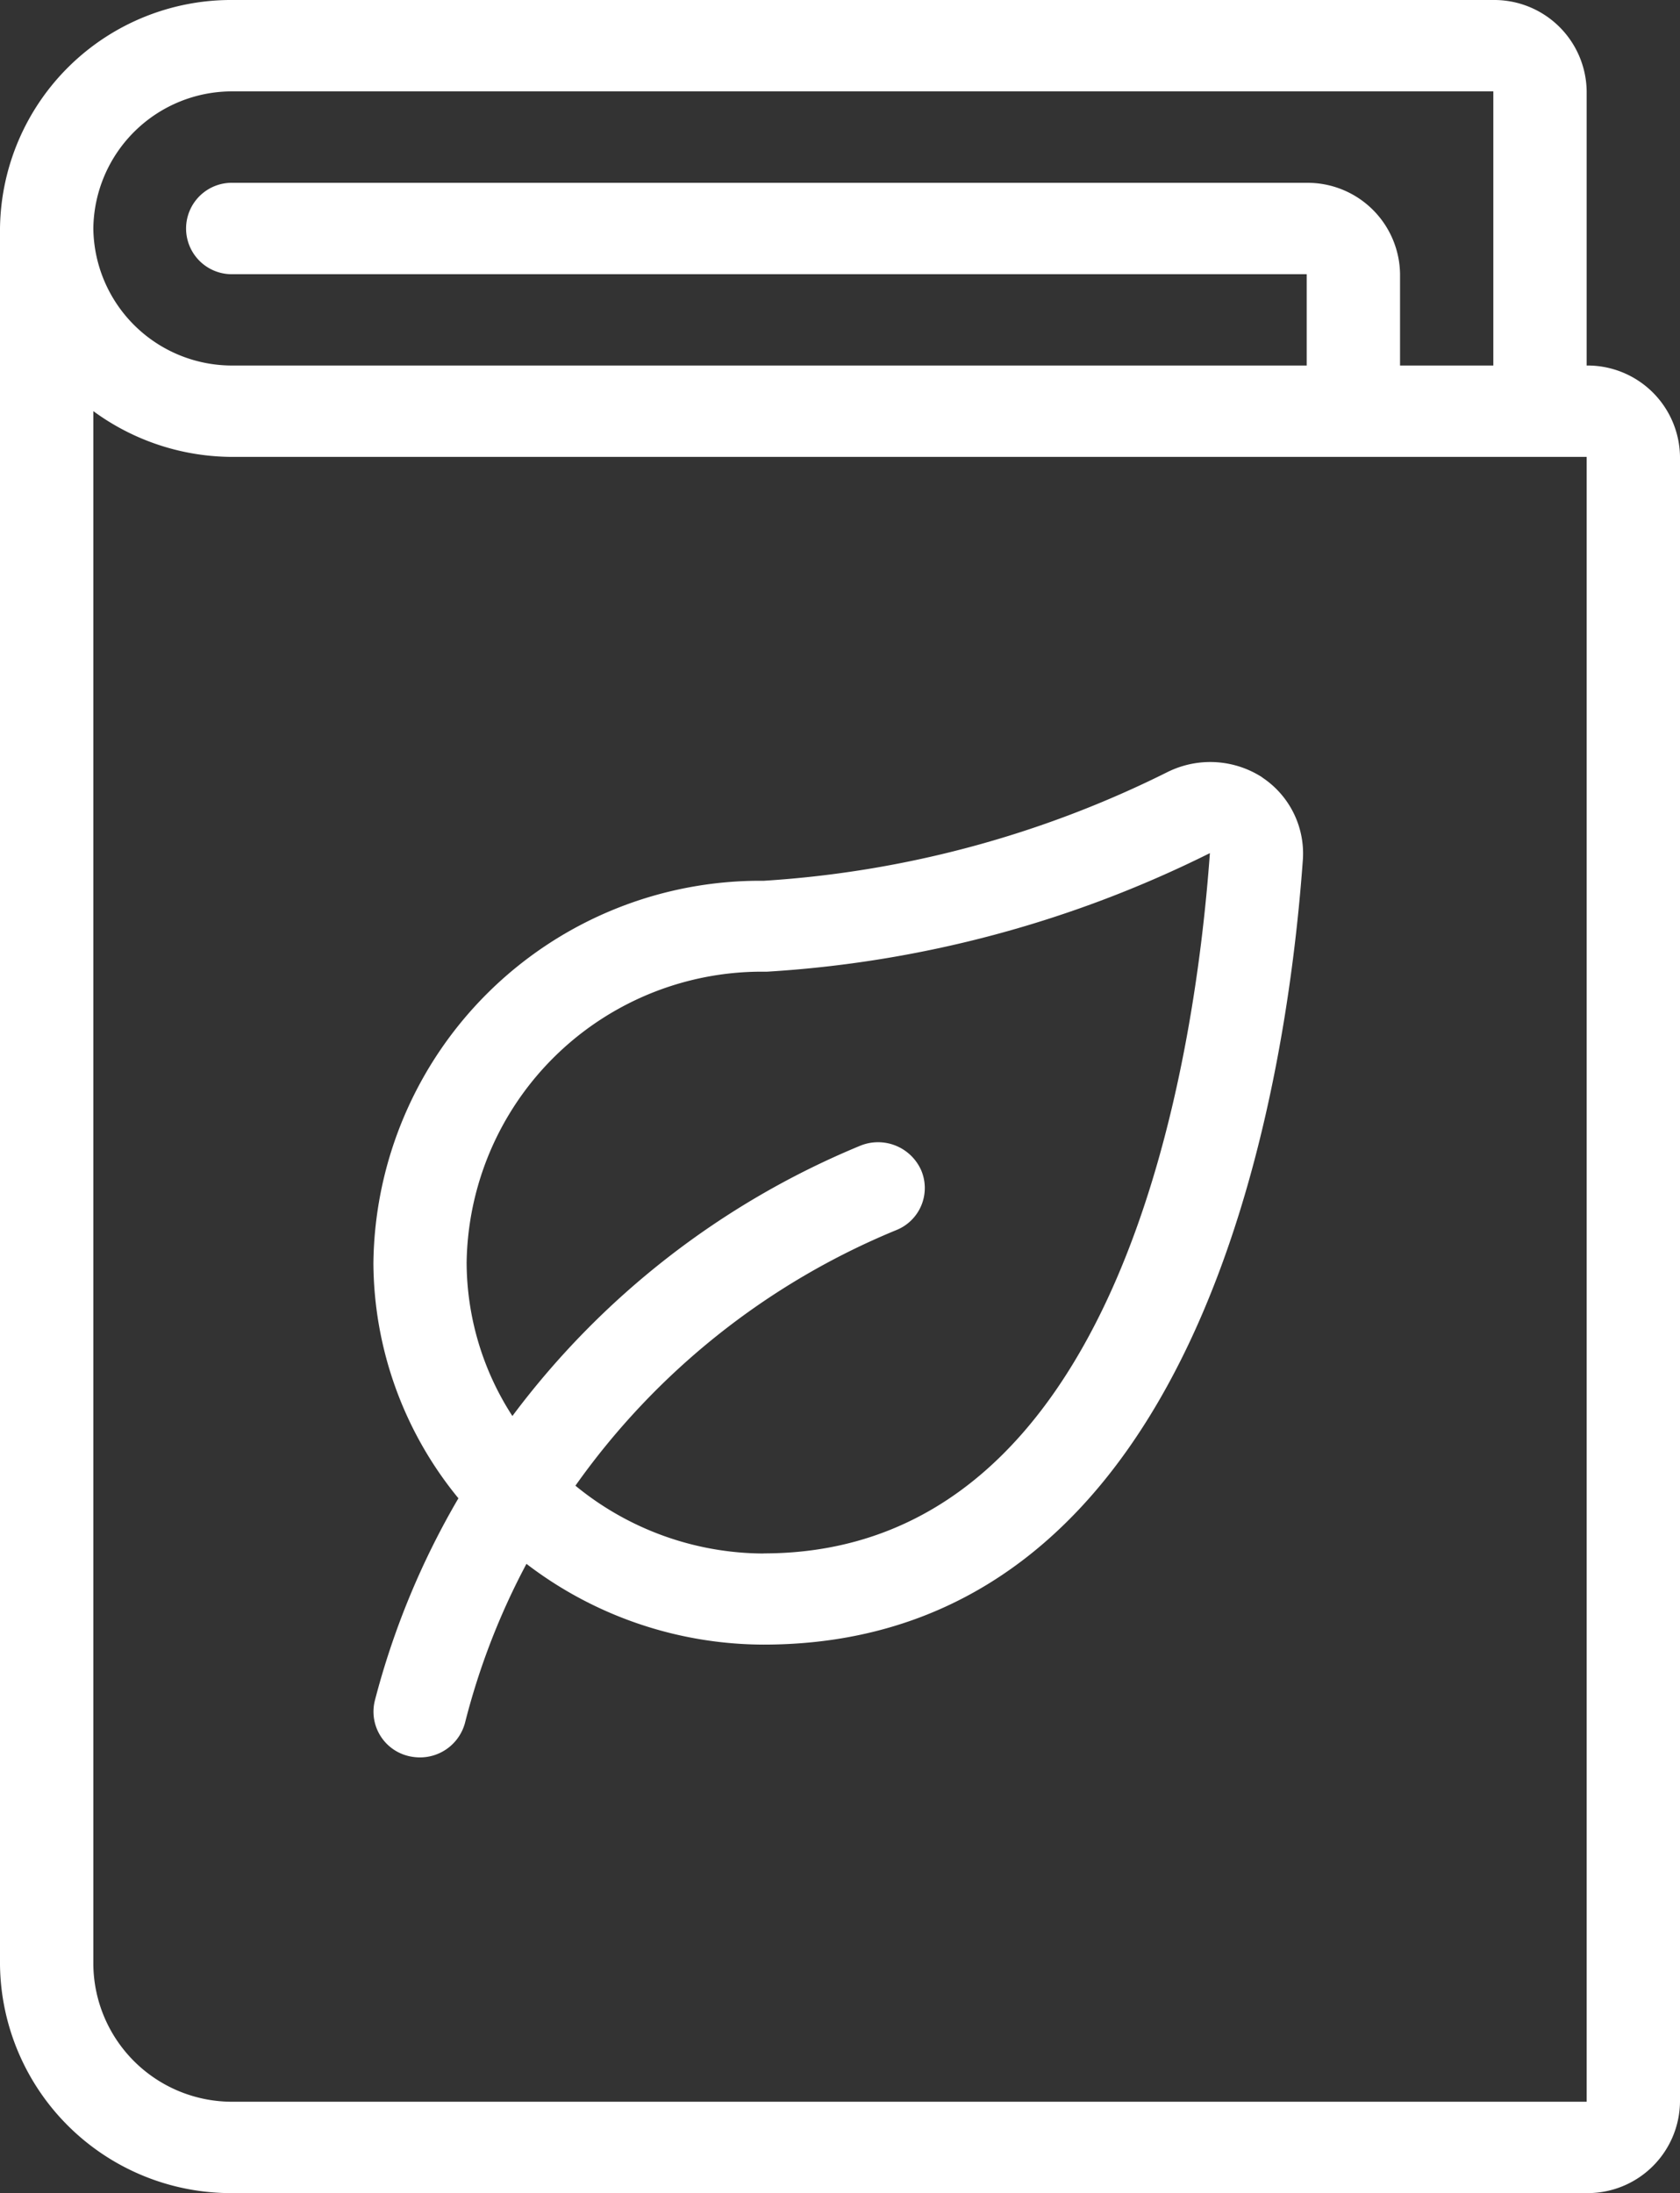
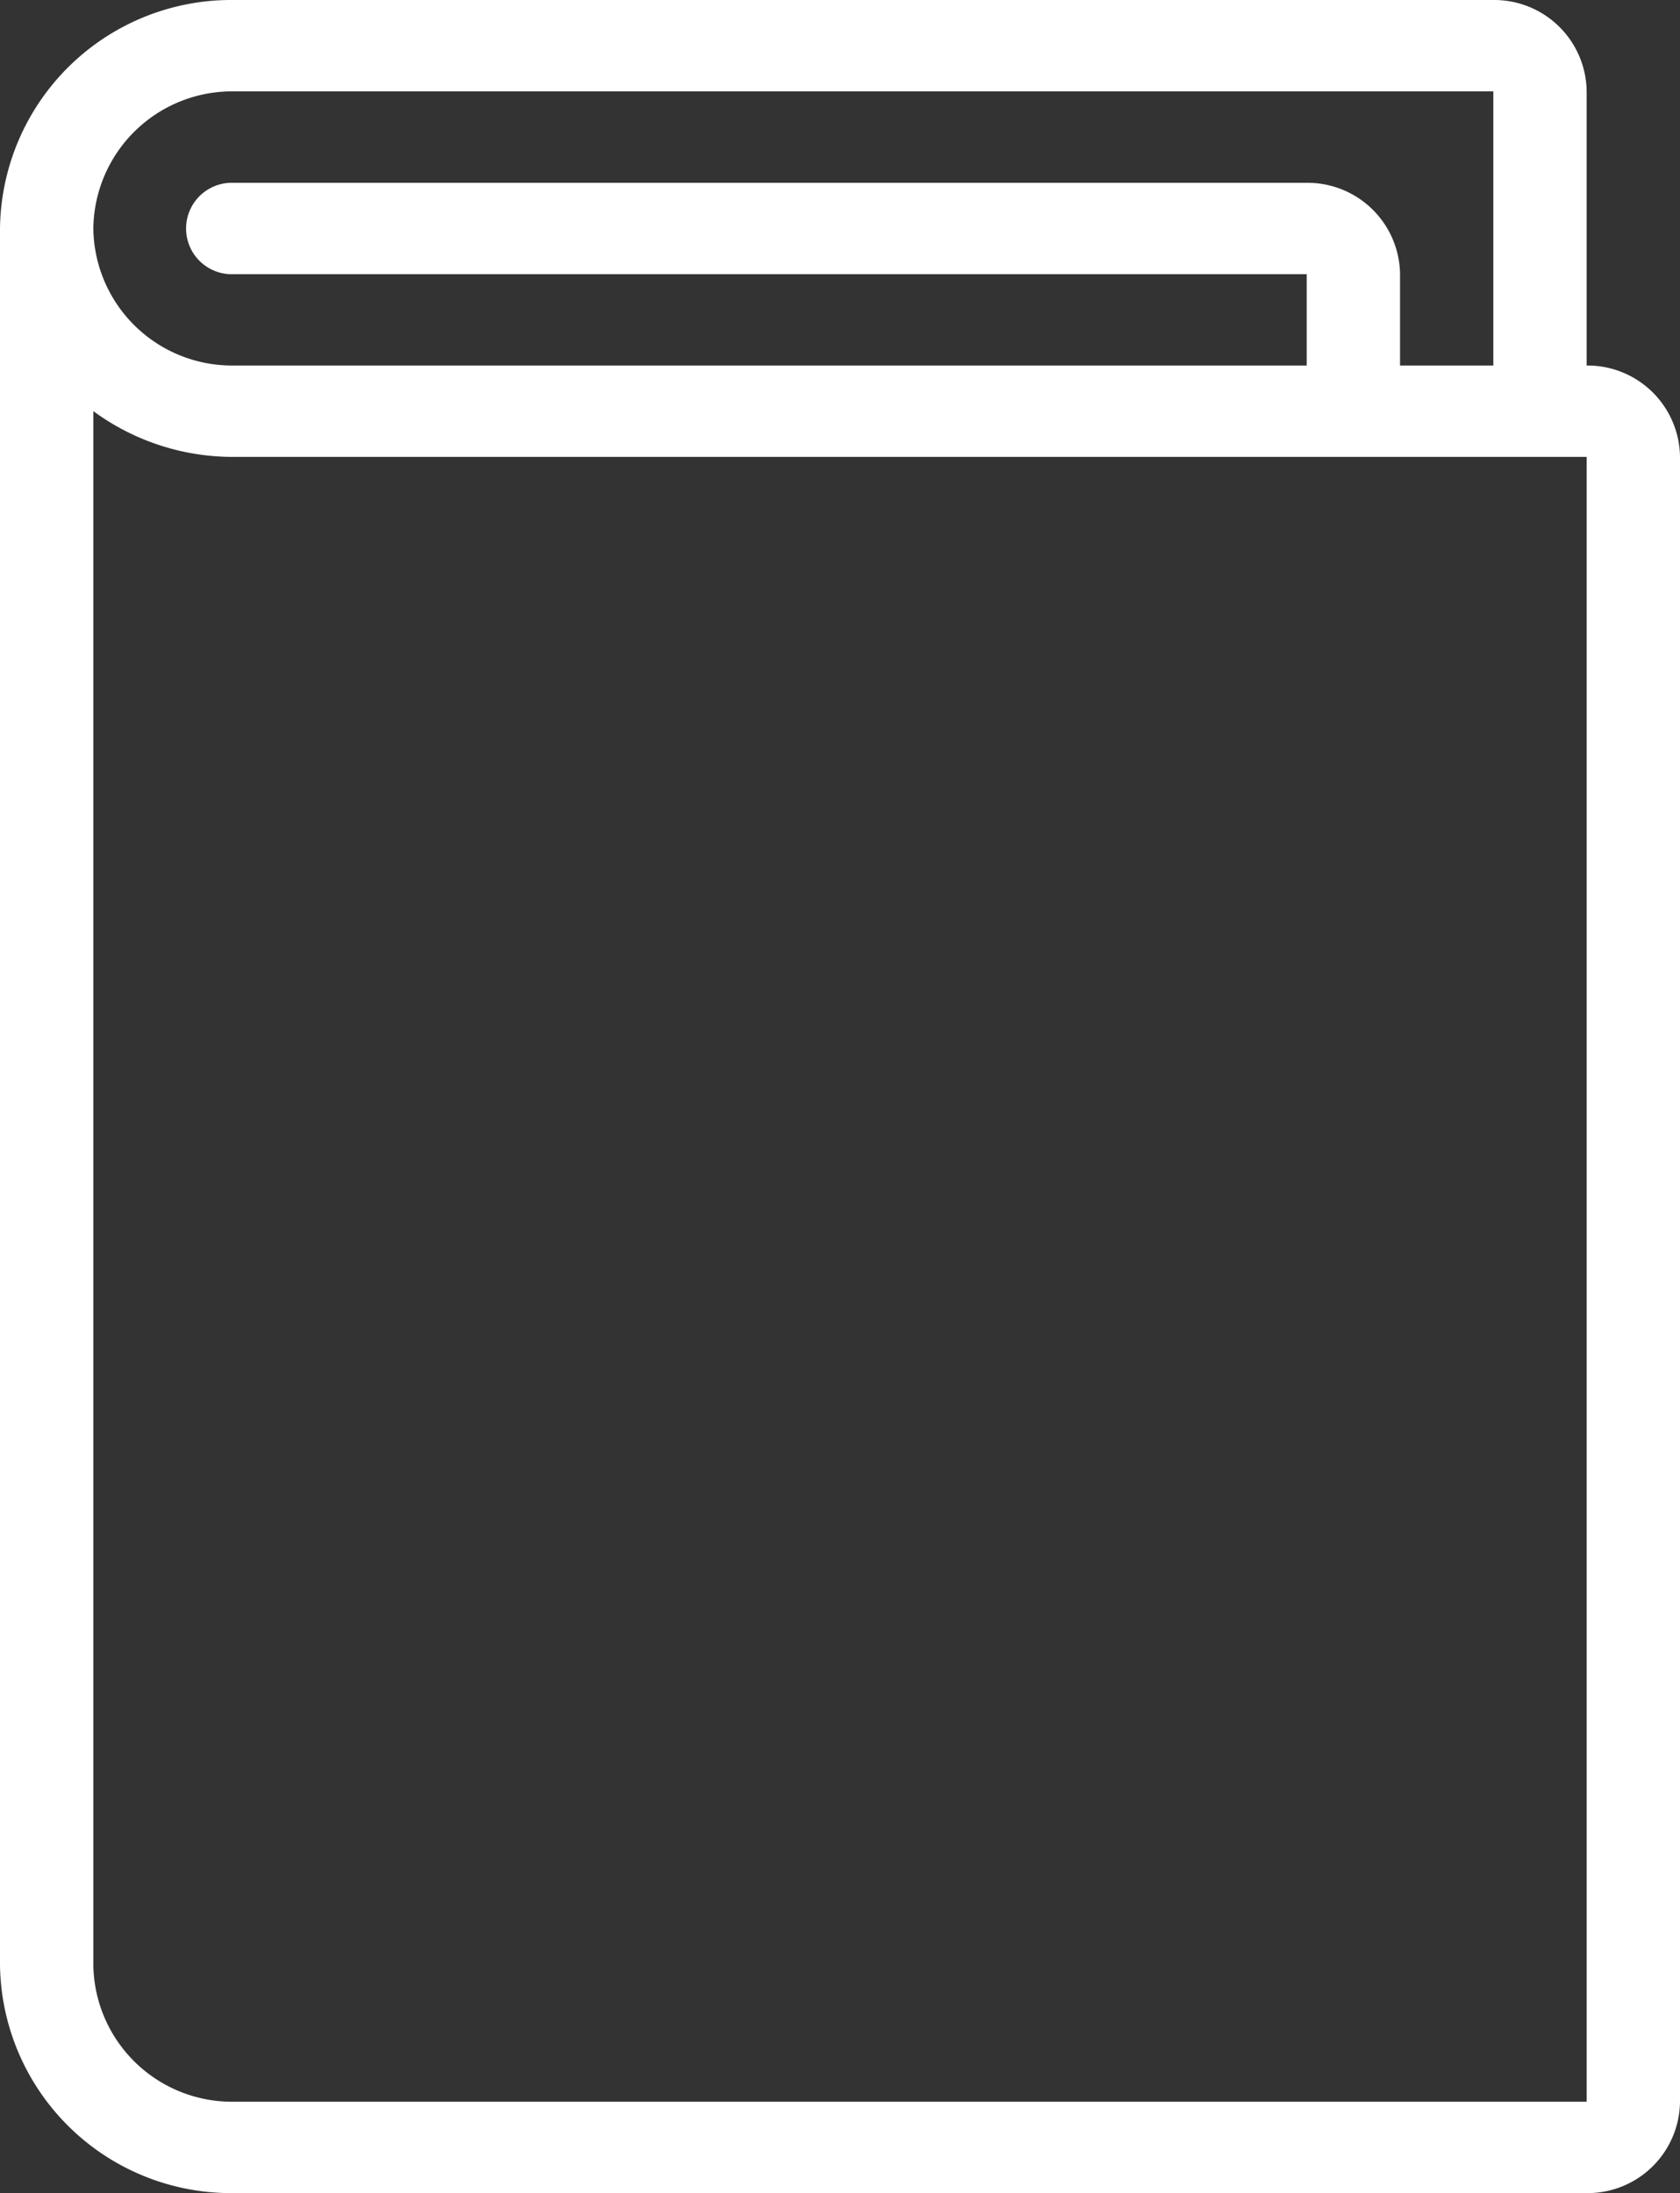
<svg xmlns="http://www.w3.org/2000/svg" width="29.879" height="39" viewBox="0 0 29.879 39">
  <rect x="0" y="0" width="29.879" height="39" fill="#333333" stroke="none" />
  <defs>
    <clipPath id="clip-path">
      <rect id="Rectangle_124" data-name="Rectangle 124" width="29.879" height="39" fill="#fff" />
    </clipPath>
  </defs>
  <g id="Group_160" data-name="Group 160" transform="translate(-603.547 -434)">
    <g id="Group_159" data-name="Group 159" transform="translate(603.547 434)">
      <g id="Group_158" data-name="Group 158" transform="translate(0 0)" clip-path="url(#clip-path)">
-         <path id="Path_296" data-name="Path 296" d="M11.519,23.616A5.3,5.3,0,0,1,8.171,22.41a13.091,13.091,0,0,1,5.706-4.545A.806.806,0,0,0,14.32,16.8a.839.839,0,0,0-1.085-.435,14.743,14.743,0,0,0-6.185,4.806,5.043,5.043,0,0,1-.814-2.727,5.25,5.25,0,0,1,5.334-5.174,20.392,20.392,0,0,0,7.885-2.109c-.27,3.745-1.583,12.453-7.937,12.453m8.869-13.8A1.707,1.707,0,0,0,18.742,9.7l-.022.01a18.665,18.665,0,0,1-7.2,1.943,6.878,6.878,0,0,0-6.942,6.8,6.642,6.642,0,0,0,1.512,4.181,14.149,14.149,0,0,0-1.487,3.6.812.812,0,0,0,.6.984.887.887,0,0,0,.2.024.828.828,0,0,0,.805-.618A12.564,12.564,0,0,1,7.3,23.8a6.96,6.96,0,0,0,4.217,1.436c7.751,0,9.291-9.764,9.592-13.965a1.622,1.622,0,0,0-.724-1.456" transform="translate(2.063 4.01)" fill="#fff" />
        <path id="Path_297" data-name="Path 297" d="M28.219,37.375H4.151A2.467,2.467,0,0,1,1.66,34.938V7.311a4.189,4.189,0,0,0,2.491.814H28.219ZM4.151,1.625H26.559V6.5H24.9V4.876a1.645,1.645,0,0,0-1.66-1.625H4.151a.813.813,0,1,0,0,1.625H23.24V6.5H4.151A2.467,2.467,0,0,1,1.66,4.063,2.468,2.468,0,0,1,4.151,1.625M28.219,6.5V1.625A1.644,1.644,0,0,0,26.559,0H4.151A4.112,4.112,0,0,0,0,4.063V34.938A4.11,4.11,0,0,0,4.151,39H28.219a1.643,1.643,0,0,0,1.66-1.625V8.125A1.644,1.644,0,0,0,28.219,6.5" transform="translate(0 0)" fill="#fff" />
      </g>
    </g>
  </g>
</svg>